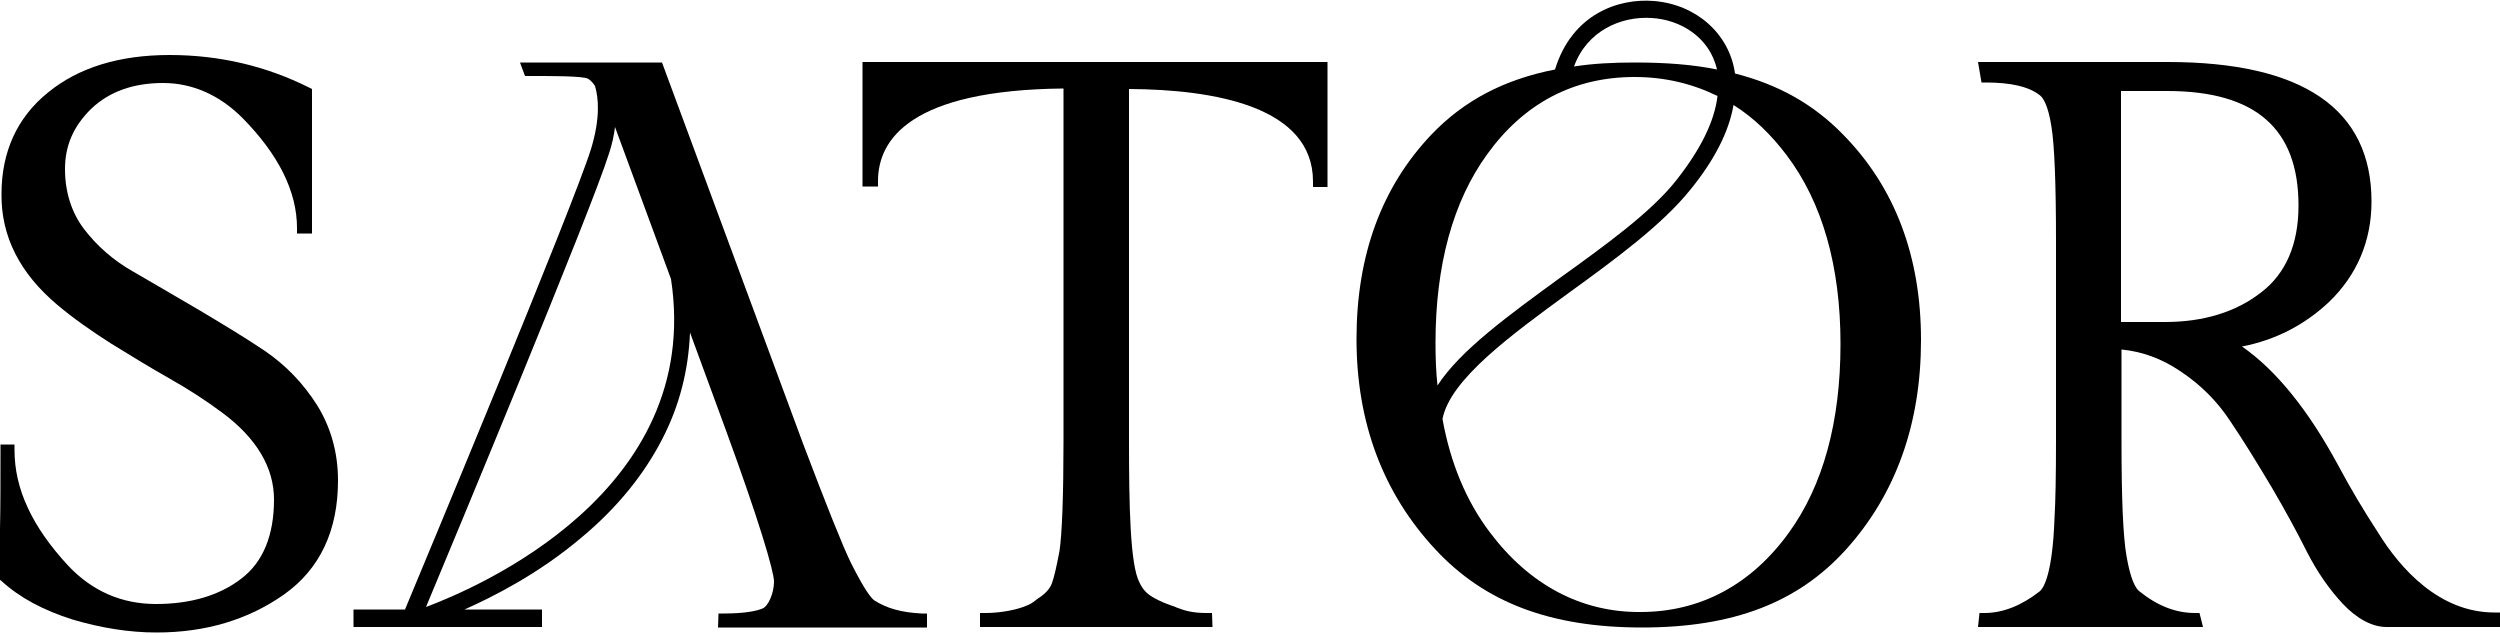
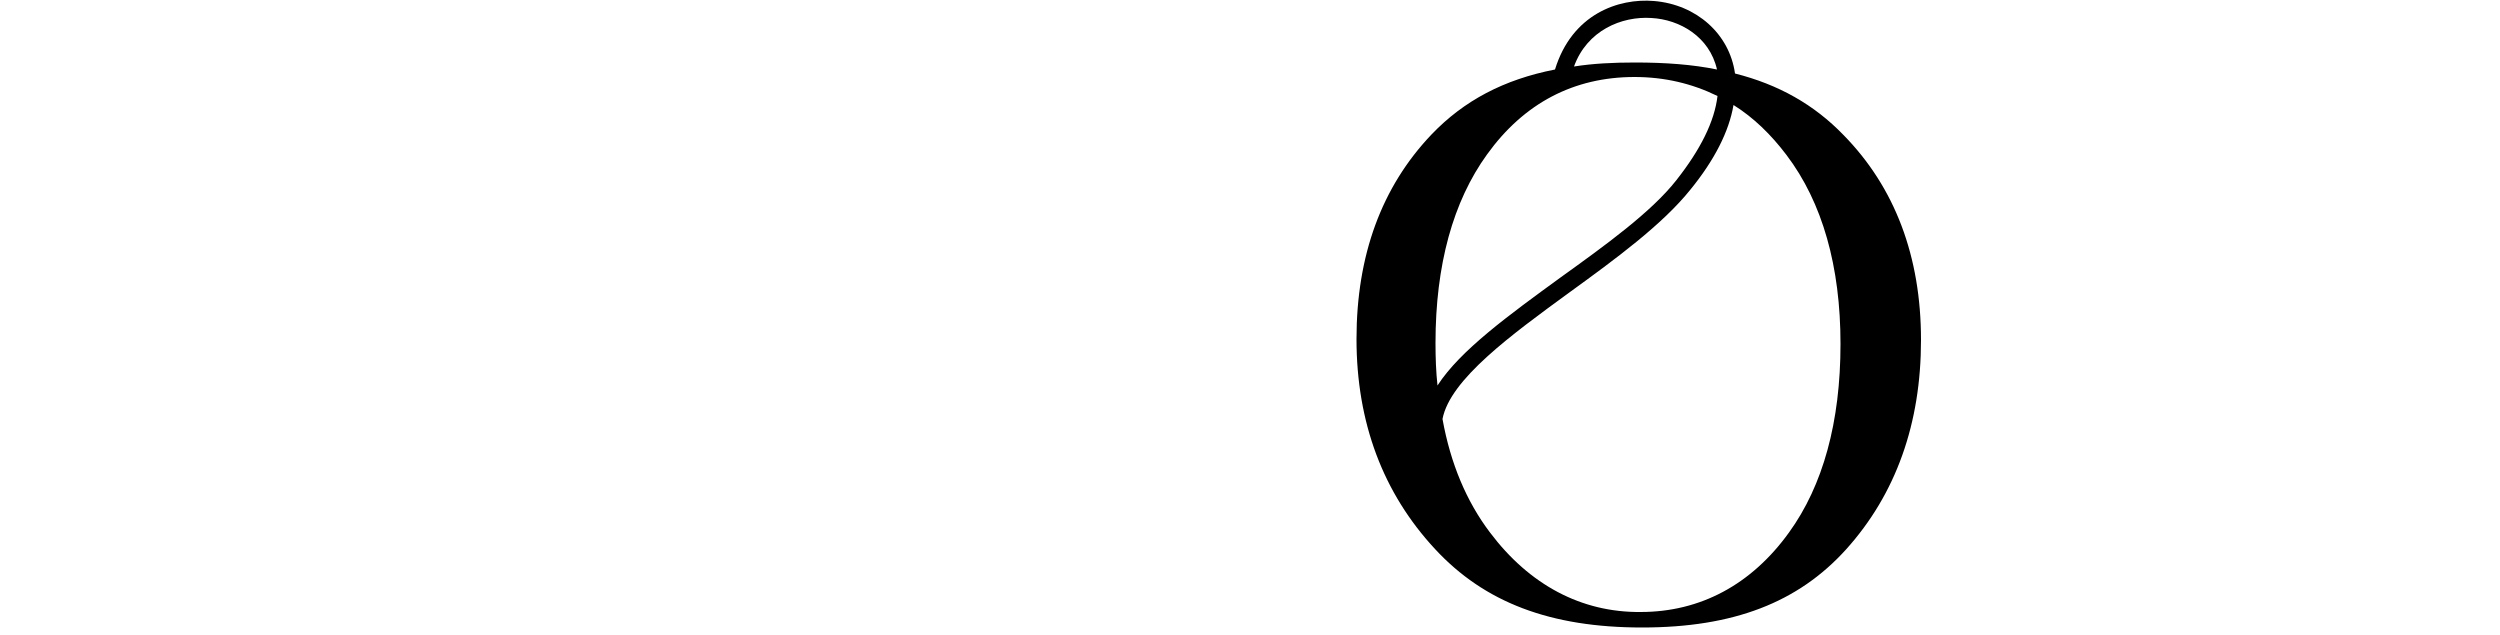
<svg xmlns="http://www.w3.org/2000/svg" version="1.1" id="logo" x="0px" y="0px" width="500px" height="127px" viewBox="0 0 500 127" style="enable-background:new 0 0 500 127;" xml:space="preserve">
-   <path id="s" d="M53,70.2L53,70.2c-4-2.7-8.5-5.4-13.2-8.2c-4.8-2.8-9.2-5.4-13.2-7.7c-3.9-2.2-7.2-5.1-9.8-8.5  c-2.5-3.3-3.8-7.4-3.8-12c0-4.7,1.7-8.6,5.3-12.1c3.6-3.4,8.4-5.1,14.3-5.1c5.9,0,11.3,2.4,15.9,7c7.2,7.3,10.9,14.7,10.9,22v1.1h3  v-1.1c0-8,0-14.4,0-19.4c0-3.1,0-5.7,0-7.7v-0.7l-0.6-0.3C53.2,13.2,43.9,11,33.9,11c-10,0-18.2,2.5-24.3,7.5  c-6.2,5-9.3,11.9-9.3,20.3C0.2,47.3,4,54.7,11.5,61c3.2,2.7,6.8,5.2,10.7,7.7c3.9,2.4,7.8,4.8,11.7,7c3.9,2.2,7.4,4.5,10.5,6.8  c6.9,5.1,10.4,11,10.4,17.4c0,7.2-2.2,12.5-6.5,15.8c-4.4,3.4-10.2,5.1-17.1,5.1c-6.9,0-12.8-2.6-17.6-7.7  C6.4,105.3,2.9,97.8,2.9,90v-1.1l-2.8,0V90c0,6.2,0,11.3-0.1,15.8c0,3.6-0.1,6.7-0.1,9.6v0.5l0.4,0.3c3.7,3.4,8.5,5.9,14.2,7.7  c5.7,1.7,11.4,2.6,16.8,2.6c9.9,0,18.4-2.6,25.5-7.6c7.2-5.1,10.8-12.8,10.8-22.8c0-5.5-1.4-10.6-4.2-15.1  C60.6,76.6,57.1,73,53,70.2z" />
-   <path id="a" d="M174.9,120.1L174.9,120.1c-0.6-0.4-1.9-1.9-4.8-7.7c-1.6-3.3-4.8-11.3-9.5-23.7l-28.2-76.2h-28.4l1,2.7l1.8,0  c3.5,0,9.5,0,10.7,0.5c0.2,0.1,0.8,0.4,1.5,1.5c0.7,2.3,1.1,6.4-0.8,12.6c-3.5,11.3-33.7,83.7-37.2,92.1H70.7l0,3.5l37.7,0v-3.5  l-15.5,0c5.6-2.5,14.8-7.1,23.4-14.4c7.1-5.9,12.5-12.6,16.1-19.6c3.5-6.7,5.3-13.9,5.6-21.4l7.2,19.6c6.6,18,9.6,28.2,9.6,30.2  c0,2.4-1.2,5-2.3,5.4c-1.2,0.5-3.5,1-7.8,1h-1l-0.1,2.8h41.8v-2.8h-1.1C180.4,122.5,177.4,121.7,174.9,120.1z M85.2,121.4  c5.3-12.7,33.2-79.7,36.6-90.7c0.6-1.8,1-3.6,1.2-5.3l11.2,30.4C140.7,98.4,95.3,117.6,85.2,121.4z" />
-   <path id="t" d="M172.6,37.3l3,0v-1.1c0-8.3,6.5-18.2,37.1-18.5v70.5c0,11.1-0.3,18.6-0.8,22c-0.6,3.2-1.1,5.3-1.5,6.4  c-0.4,1.1-1.2,2-2.5,2.9c-0.3,0.2-0.5,0.3-0.7,0.5c-0.9,0.7-1.2,0.9-2.6,1.4c-1.6,0.6-4.6,1.2-7.5,1.2H196v2.8h46.5l-0.1-2.8h-1.1  c-2.9,0-4.4-0.5-6-1.1l-0.2-0.1c-1.7-0.6-3.1-1.1-4.6-2c-1.2-0.7-2-1.6-2.6-2.9c-1.9-3.5-2.1-15.7-2.1-28.3V17.8  c17.1,0.1,36.8,3.5,36.8,18.5v1.1l2.9,0V12.4h-93V37.3z" />
  <path id="o" d="M347,14.7c-1.1-7.9-7.7-13.8-16.2-14.5c-7.1-0.6-16.4,2.6-19.8,13.7c-10.2,2-18.2,6.2-24.7,13  c-10,10.5-15,24.2-15,40.9c0,16.7,5.3,30.8,15.7,42c9.9,10.7,23.1,15.7,41.4,15.7c18.3,0,31.2-5,40.8-15.6c10-11.1,15-25.2,15-41.9  c0-16.7-5.2-30.5-15.5-41C362.8,20.9,355.7,16.9,347,14.7z M343.4,13.9c-4.9-1-10.3-1.4-16.4-1.4c-4.4,0-8.4,0.2-12.2,0.8  c2.6-7.2,9.5-10.1,15.5-9.7C335.9,3.9,341.9,7.3,343.4,13.9z M312.1,55.5c-10.3,7.5-20.1,14.6-24.6,21.6c-0.3-2.7-0.4-5.6-0.4-8.5  c0-15.6,3.5-28.3,10.3-37.7h0c7.4-10.3,17.4-15.5,29.5-15.5c6,0,11.5,1.3,16.6,3.8c-0.6,5.1-3.4,10.7-8.2,16.8  C330.3,42.4,321,49.1,312.1,55.5z M298,106.5c-4.7-6.2-7.9-13.8-9.5-22.7C290,75.9,302.2,67,314,58.4c9.1-6.6,18.5-13.5,24.1-20.5  c4.8-5.9,7.7-11.6,8.6-16.9c4,2.5,7.5,5.9,10.6,10c7.2,9.5,10.8,22.3,10.8,37.8c0,15.6-3.5,28.3-10.3,37.7v0  c-7.5,10.4-17.7,15.9-29.7,15.9C316.3,122.5,305.9,117,298,106.5z" />
-   <path id="r" d="M500,122.5h-1.1c-11,0-18.8-8.7-23.3-16c-2.8-4.3-5.5-8.8-8-13.5c-5.9-10.9-12.3-18.9-19.2-23.7  c6.7-1.3,12.5-4.3,17.4-8.9c5.6-5.4,8.5-12.2,8.5-20.1c0-18.5-13.7-27.9-40.8-27.9h-37.9l0.7,4.1h0.9c4.9,0,8.5,0.8,10.7,2.5  c0.6,0.4,1.7,1.8,2.4,6.4c0.6,3.7,0.9,11.4,0.9,23v39.9c0,6.8-0.1,12-0.3,15.4c-0.4,10.9-2.1,13.9-3,14.6c-3.6,2.8-7.3,4.3-11,4.3  h-1l-0.3,2.8h45l-0.7-2.8h-0.9c-3.8,0-7.5-1.4-11.2-4.4c-0.7-0.6-1.7-2.3-2.5-7c-0.7-4-1-11.7-1-22.9V69.9c4.1,0.4,8,1.8,11.7,4.3  c4.1,2.7,7.5,6.1,10.1,10.1c2.7,4,5.4,8.4,8.2,13.1c2.7,4.6,5.1,9,7.1,13c2.1,4.1,4.5,7.5,7.1,10.3c2.9,3.1,6,4.7,8.8,4.7H500  L500,122.5z M459.7,41.1c0,7.7-2.5,13.6-7.5,17.4c-5,3.9-11.5,5.9-19.2,5.9h-8.8V18.2h9.2C451.1,18.2,459.7,25.7,459.7,41.1z" />
</svg>